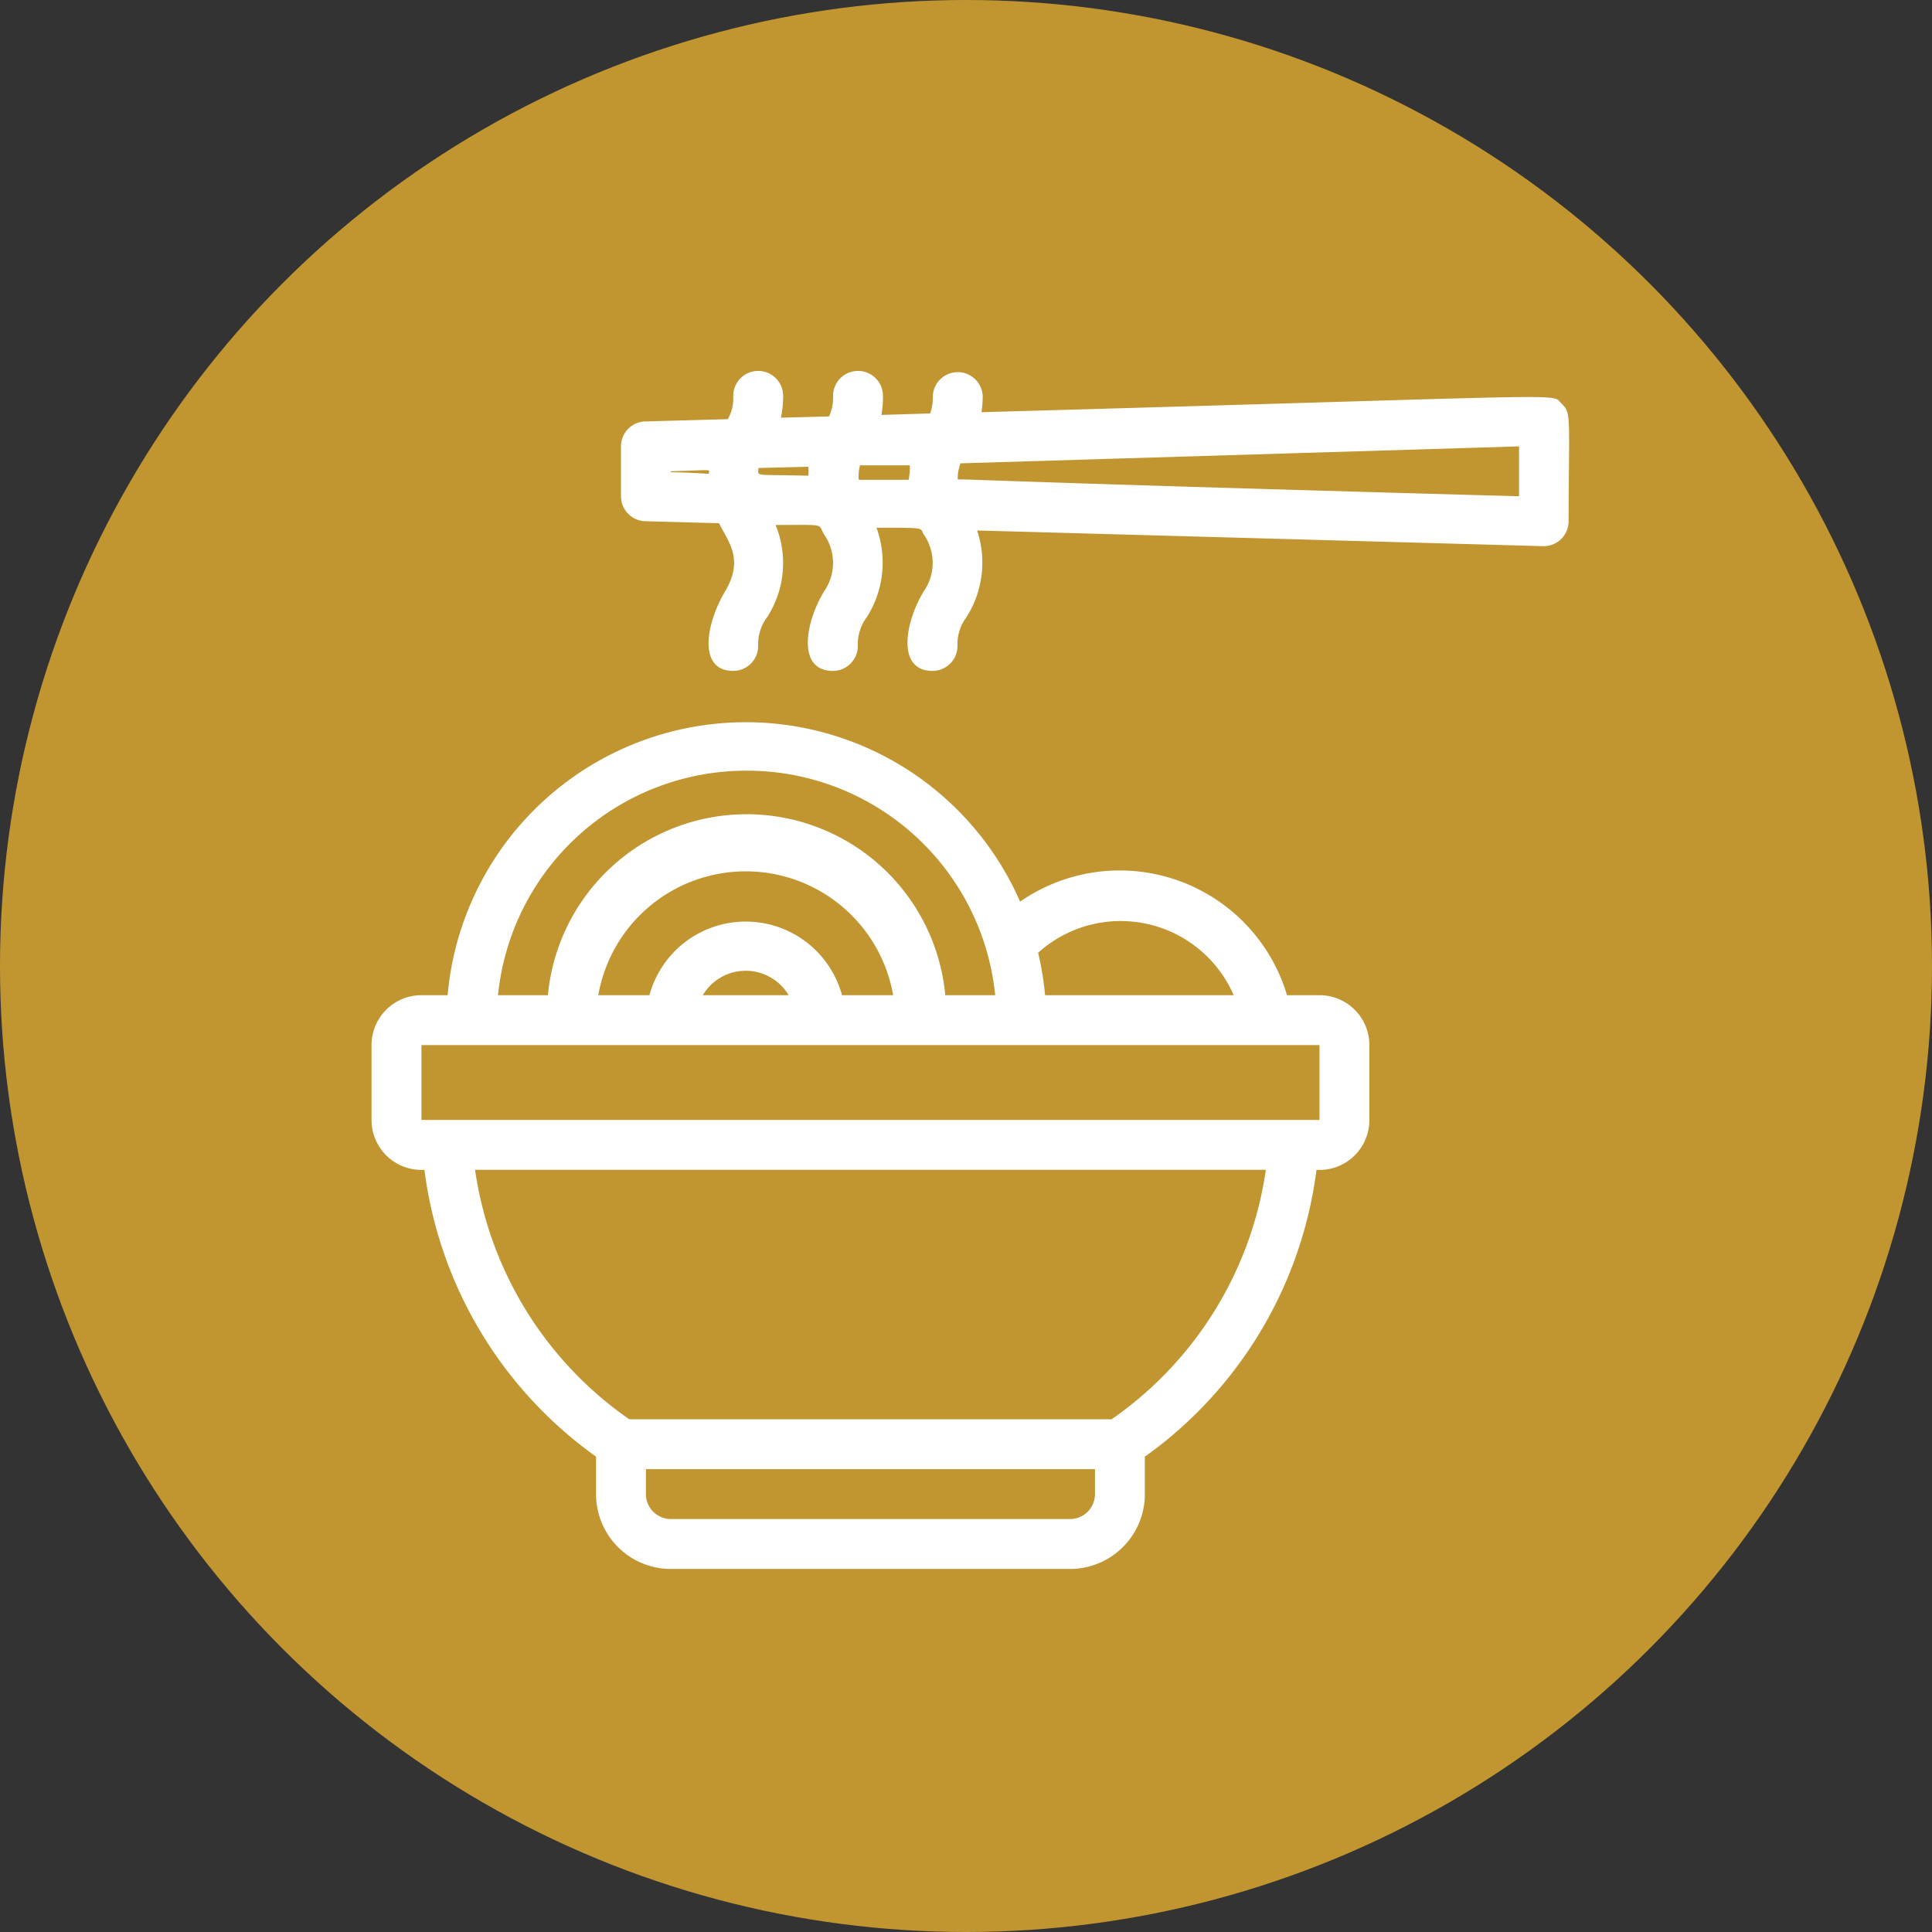
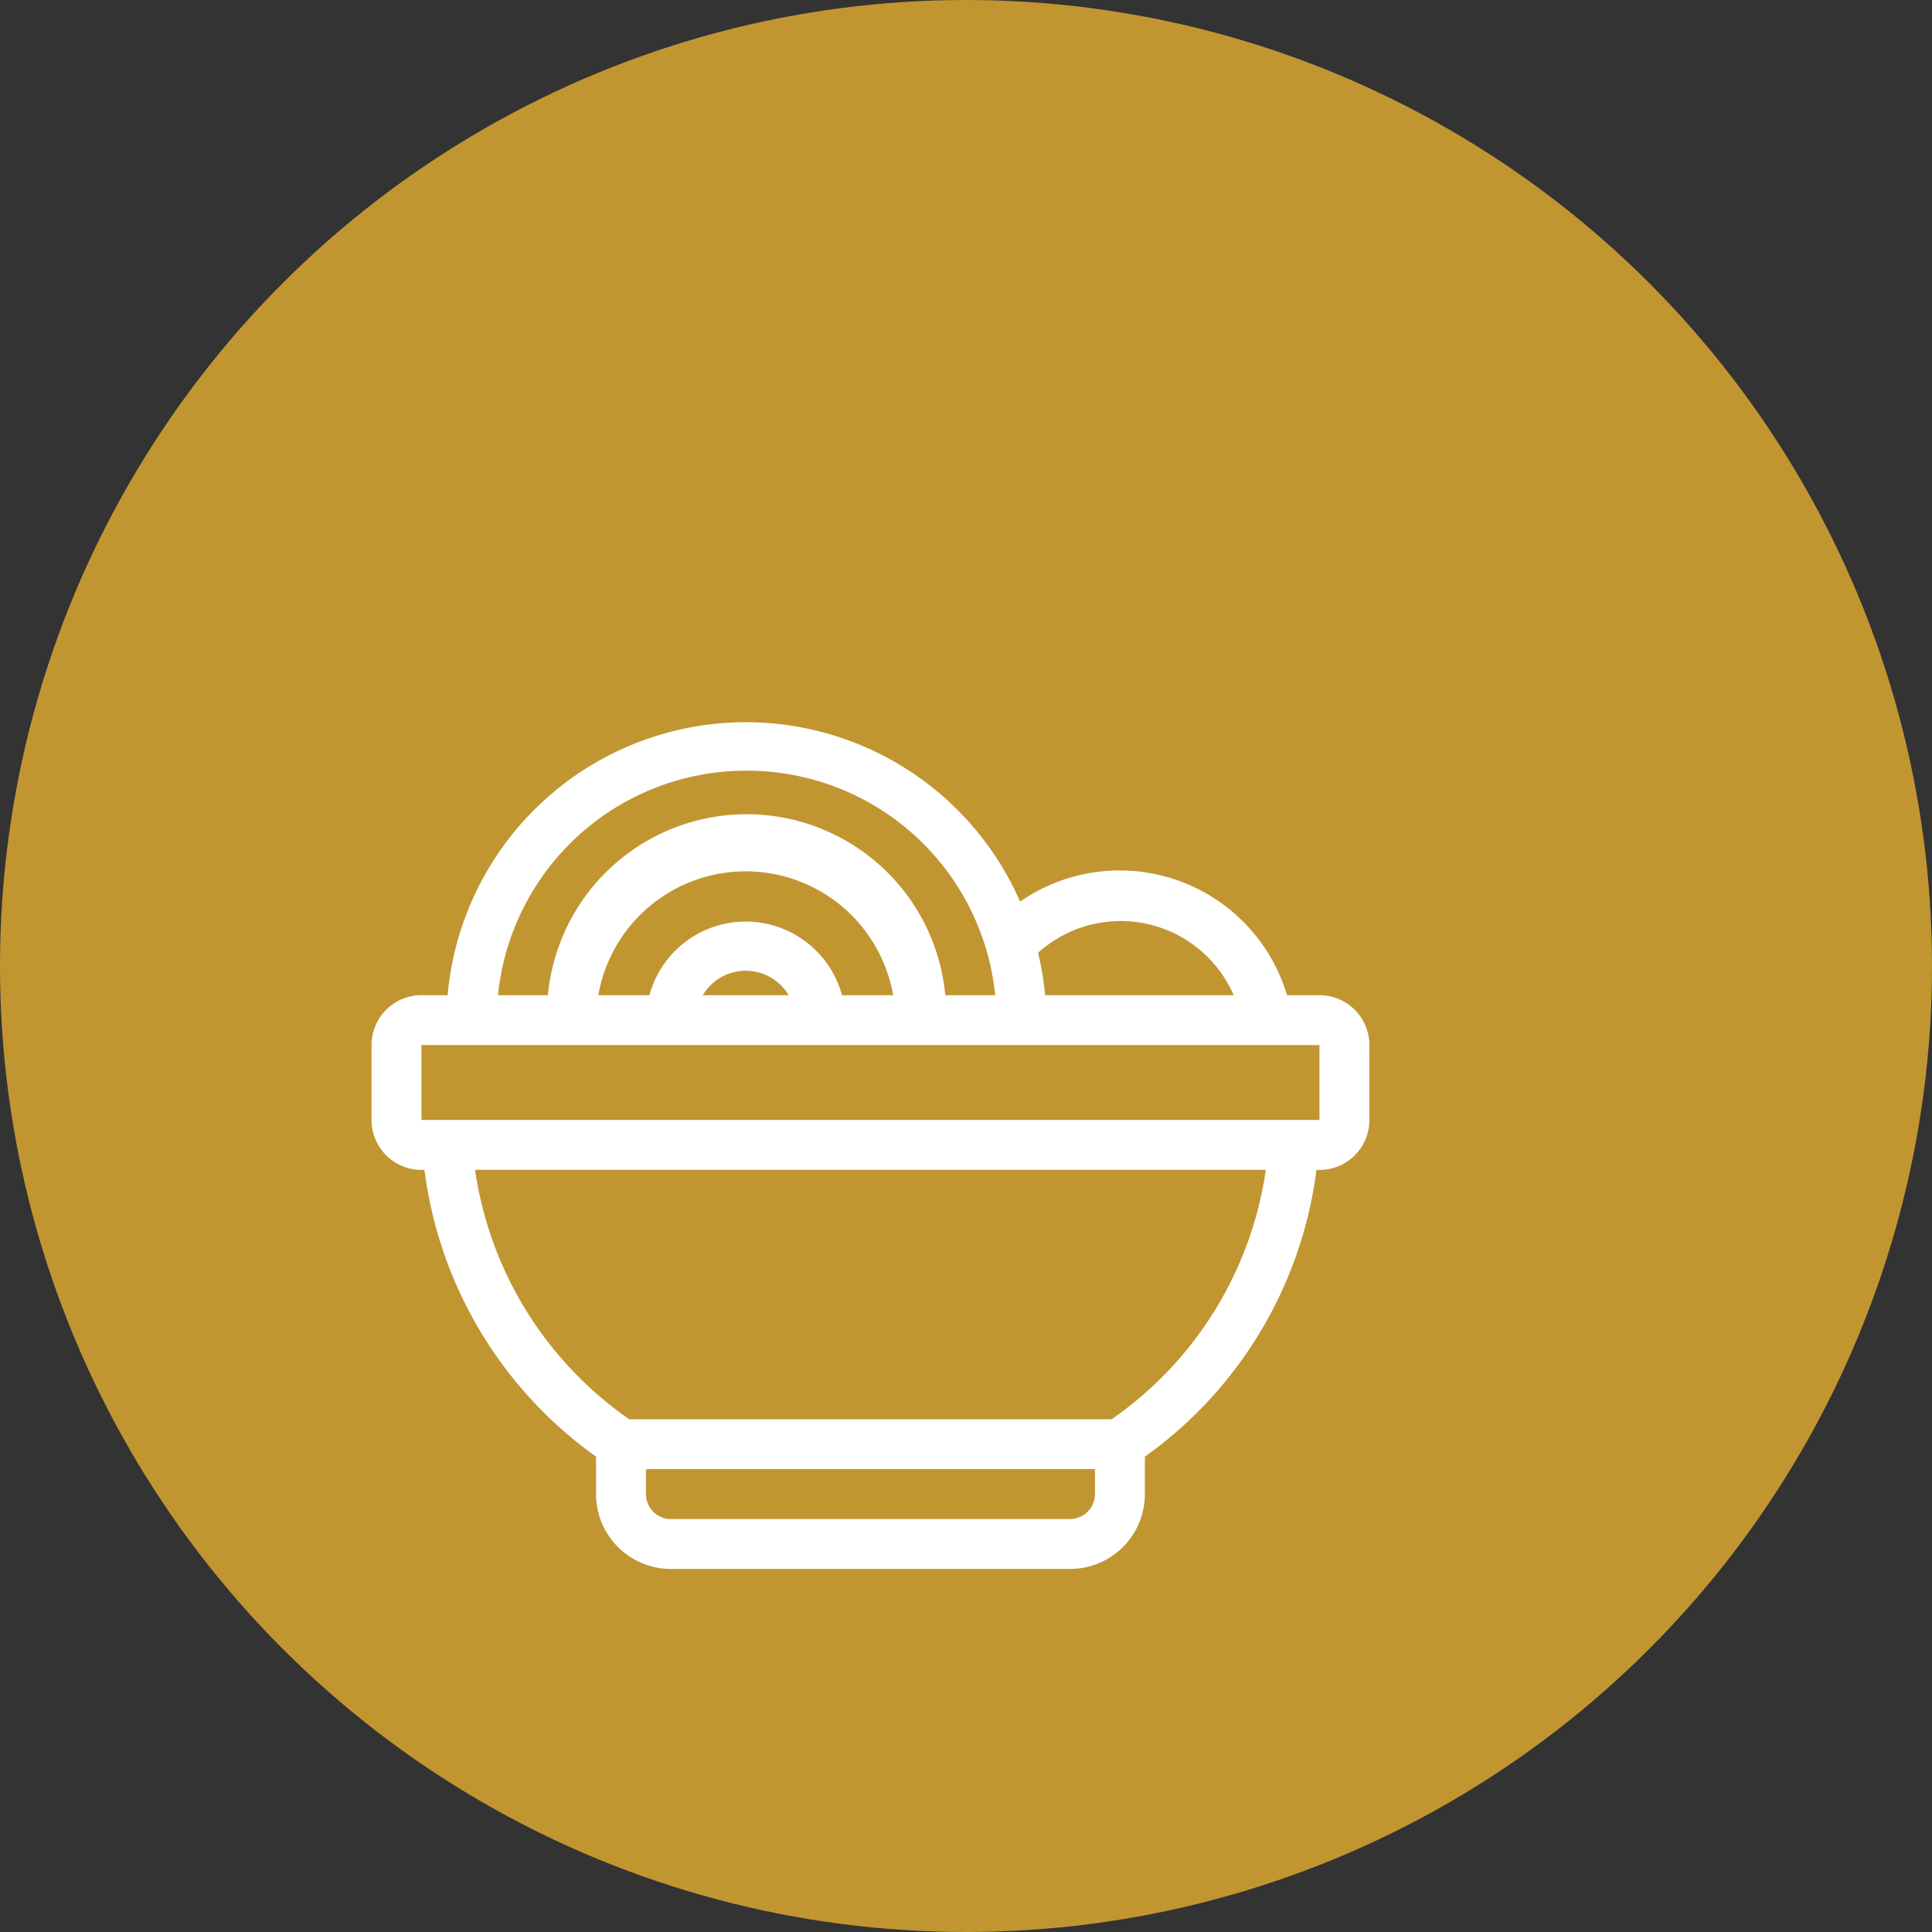
<svg xmlns="http://www.w3.org/2000/svg" width="130" height="130" viewBox="0 0 130 130">
  <rect x="0" y="0" width="130" height="130" fill="#333333" stroke="none" />
  <g id="Group_40448" data-name="Group 40448" transform="translate(-557 -516)">
    <circle id="Ellipse_78" data-name="Ellipse 78" cx="65" cy="65" r="65" transform="translate(557 516)" fill="#e5af31" opacity="0.799" />
    <g id="Eating_noodle" data-name="Eating noodle" transform="translate(582 541)">
      <path id="Path_37696" data-name="Path 37696" d="M63.785,32.428H61.6a11.75,11.75,0,0,0-17.96-6.295A20.143,20.143,0,0,0,5.12,32.428H3.357A3.357,3.357,0,0,0,0,35.785v5.036a3.357,3.357,0,0,0,3.559,3.357,28.065,28.065,0,0,0,11.548,19.3V66a5.036,5.036,0,0,0,5.036,5.036H47A5.036,5.036,0,0,0,52.035,66V63.481a28.065,28.065,0,0,0,11.548-19.3,3.357,3.357,0,0,0,3.559-3.357V35.785A3.357,3.357,0,0,0,63.785,32.428Zm-5.774,0H45.321a19.839,19.839,0,0,0-.47-2.854,8.292,8.292,0,0,1,13.16,2.854ZM25.178,17.321A16.785,16.785,0,0,1,41.964,32.428H38.607a13.428,13.428,0,0,0-26.739,0H8.51A16.785,16.785,0,0,1,25.178,17.321Zm6.479,15.107a6.714,6.714,0,0,0-12.958,0H15.258a10.071,10.071,0,0,1,19.84,0Zm-3.592,0H22.291a3.357,3.357,0,0,1,5.774,0ZM48.678,66A1.679,1.679,0,0,1,47,67.677H20.143A1.679,1.679,0,0,1,18.464,66V64.32H48.678ZM49.8,60.963H17.339A24.725,24.725,0,0,1,6.966,44.178h53.21A24.725,24.725,0,0,1,49.8,60.963ZM3.357,40.821V35.785H63.785v5.036Z" transform="translate(0 9.536)" fill="#fff" />
-       <path id="Path_37697" data-name="Path 37697" d="M73.281,2.149c-.755-.722,1.914-.554-39.026.587a6.932,6.932,0,0,0,.084-1.057,1.679,1.679,0,0,0-3.357,0A2.988,2.988,0,0,1,30.8,2.82l-3.273.1a7.017,7.017,0,0,0,.1-1.242,1.679,1.679,0,1,0-3.357,0A2.971,2.971,0,0,1,24,3.021l-3.24.084a7.016,7.016,0,0,0,.151-1.427,1.679,1.679,0,1,0-3.357,0,2.77,2.77,0,0,1-.369,1.527l-5.506.151A1.679,1.679,0,0,0,10,5.036V8.393a1.679,1.679,0,0,0,1.679,1.679l4.918.134c.671,1.326,1.679,2.451.4,4.6s-1.846,5.338.554,5.338a1.679,1.679,0,0,0,1.679-1.679,3.021,3.021,0,0,1,.6-1.93,6.714,6.714,0,0,0,.571-6.211c3.508,0,2.82-.1,3.256.621a3.357,3.357,0,0,1,0,3.861c-1.292,2.149-1.8,5.338.6,5.338a1.679,1.679,0,0,0,1.679-1.679,3.021,3.021,0,0,1,.6-1.93,6.832,6.832,0,0,0,.655-6.026c3.458,0,2.887,0,3.172.436a3.357,3.357,0,0,1,0,3.861c-1.292,2.149-1.8,5.338.6,5.338a1.679,1.679,0,0,0,1.679-1.679,3.021,3.021,0,0,1,.6-1.93,6.849,6.849,0,0,0,.722-5.841l38.12,1.057a1.679,1.679,0,0,0,1.679-1.679C73.785,2.786,73.953,2.82,73.281,2.149ZM26.08,6.311h3.357a4.021,4.021,0,0,1-.084.974H26a2.719,2.719,0,0,1,.084-.974Zm-3.475.7c-3.777-.1-3.357.084-3.357-.52l3.357-.084A2.728,2.728,0,0,1,22.606,7.016Zm-9.249-.3c2.971-.084,2.568-.168,2.551.168C13.072,6.714,13.357,6.832,13.357,6.714ZM70.428,8.393C29.824,7.268,32.66,7.151,32.66,7.318a2.988,2.988,0,0,1,.185-1.141L70.428,5.036Z" transform="translate(6.785 0)" fill="#fff" />
    </g>
  </g>
</svg>